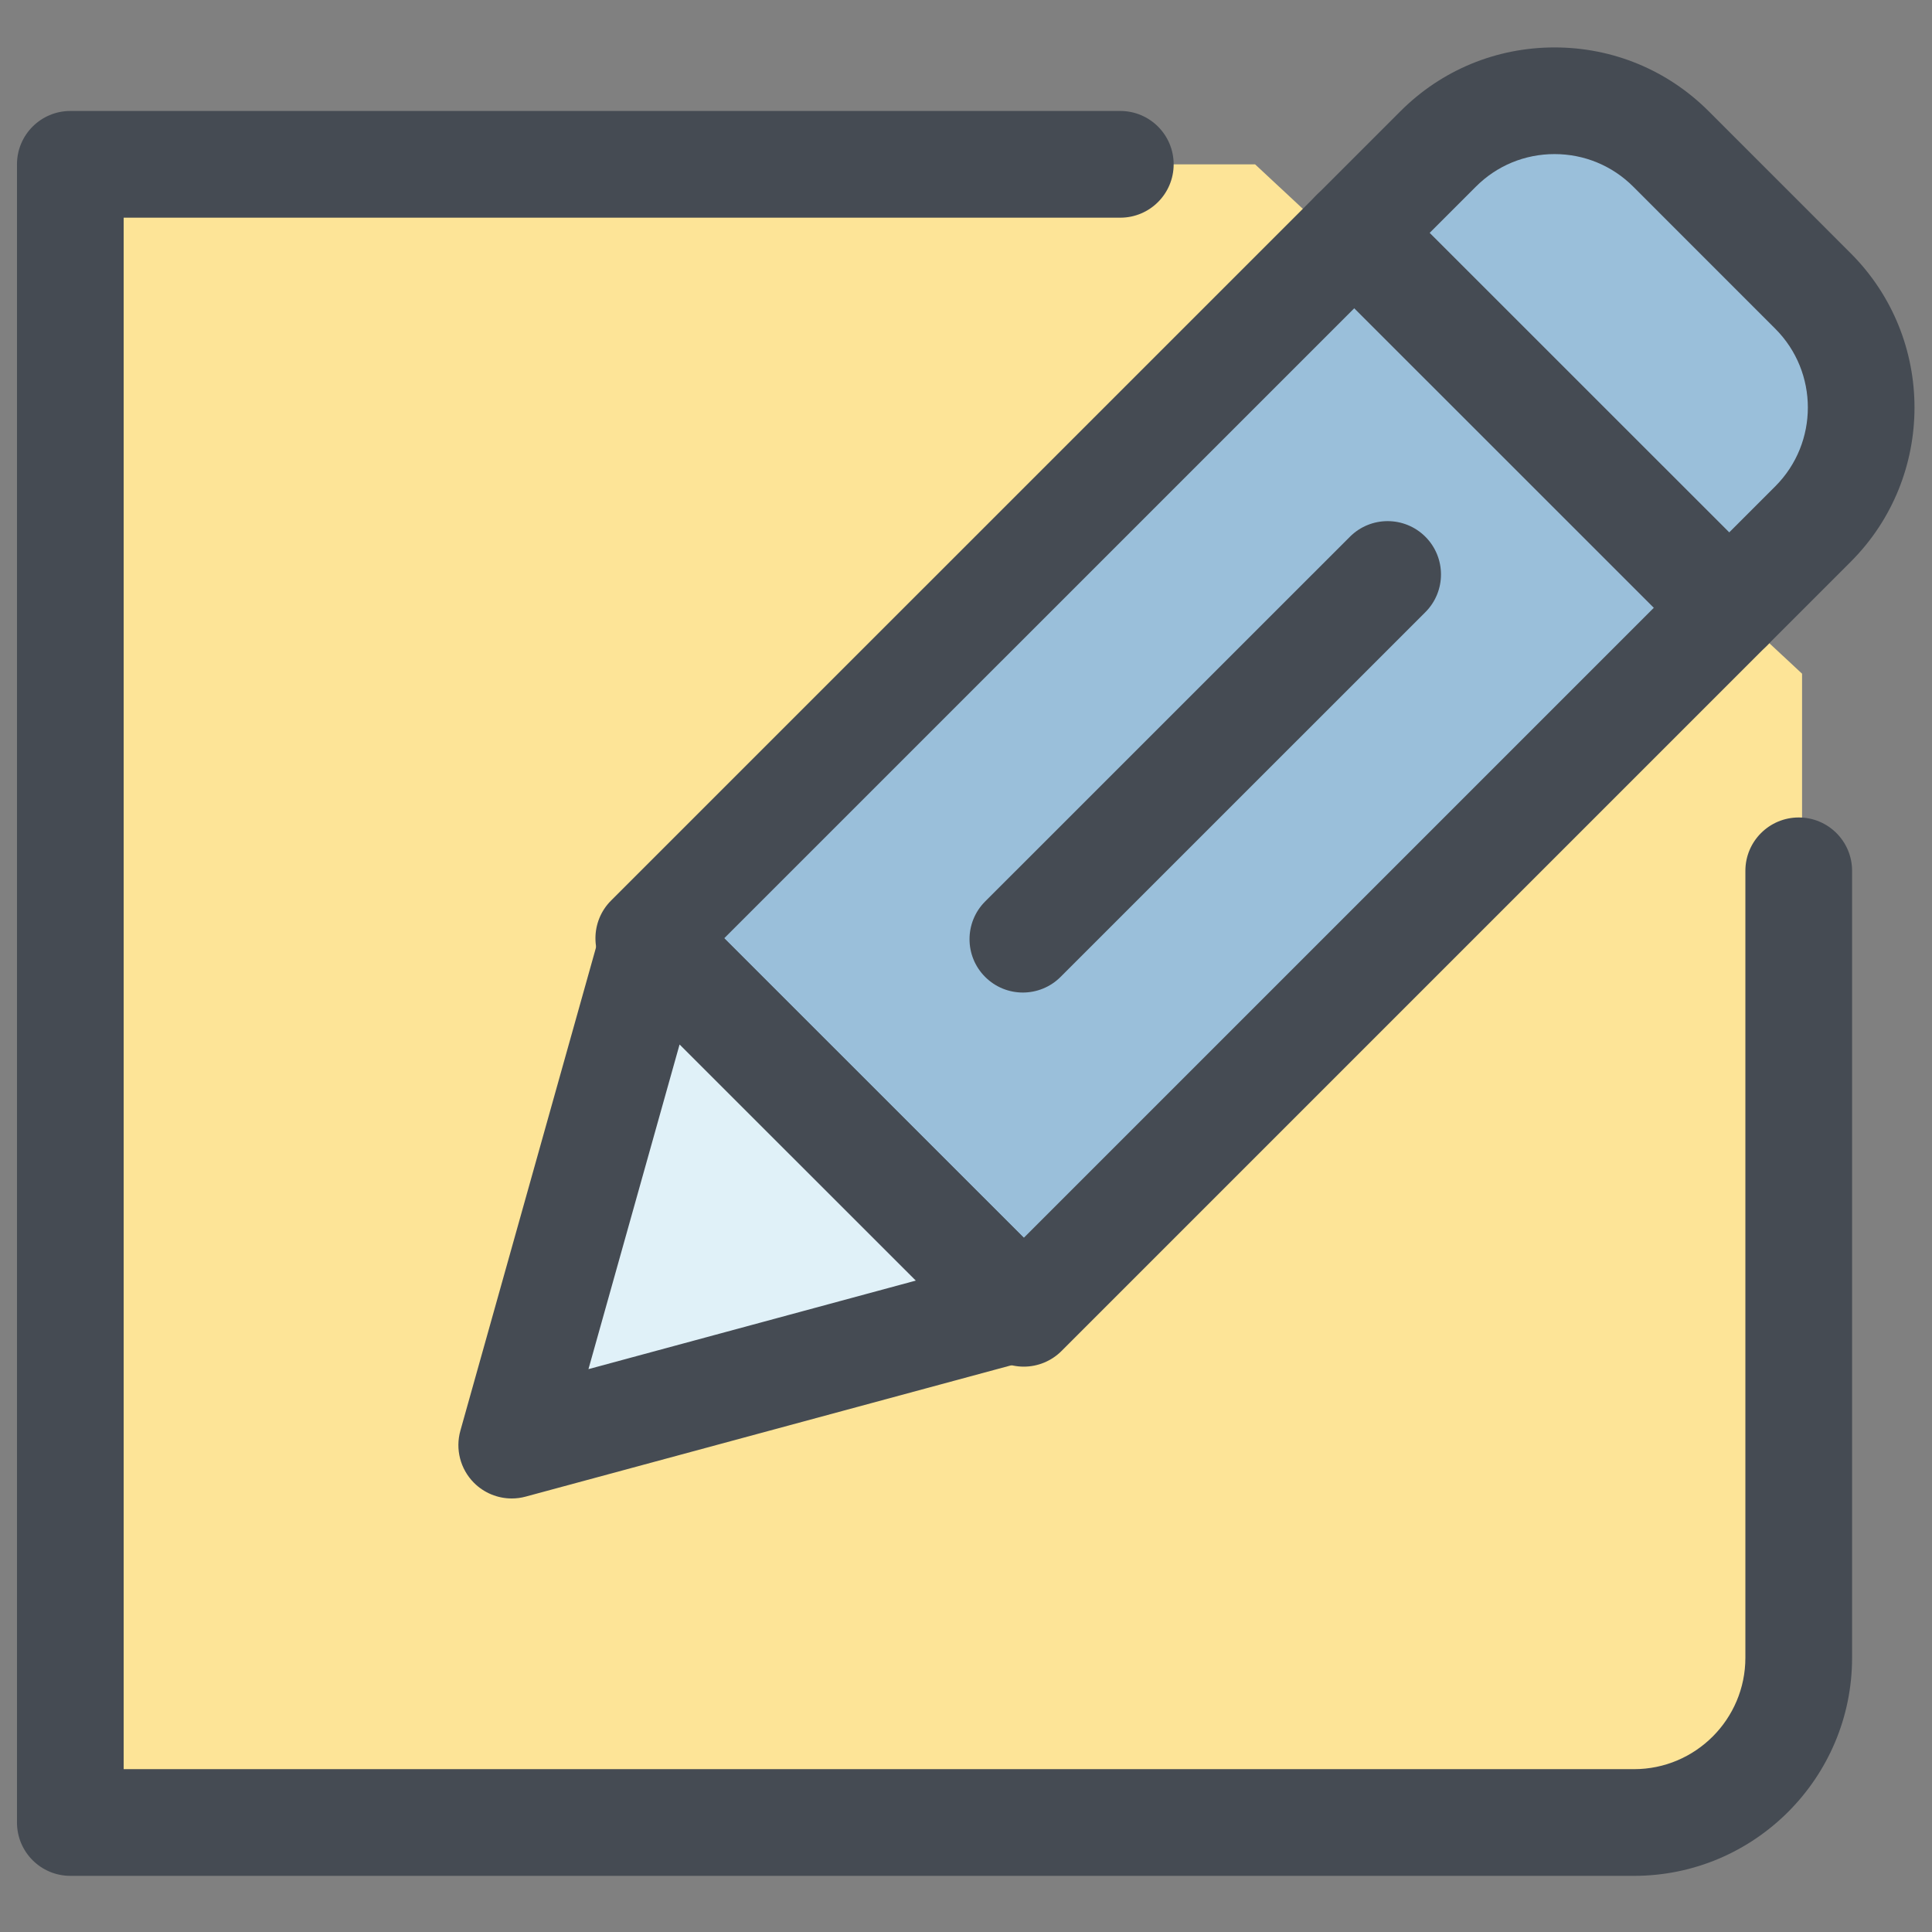
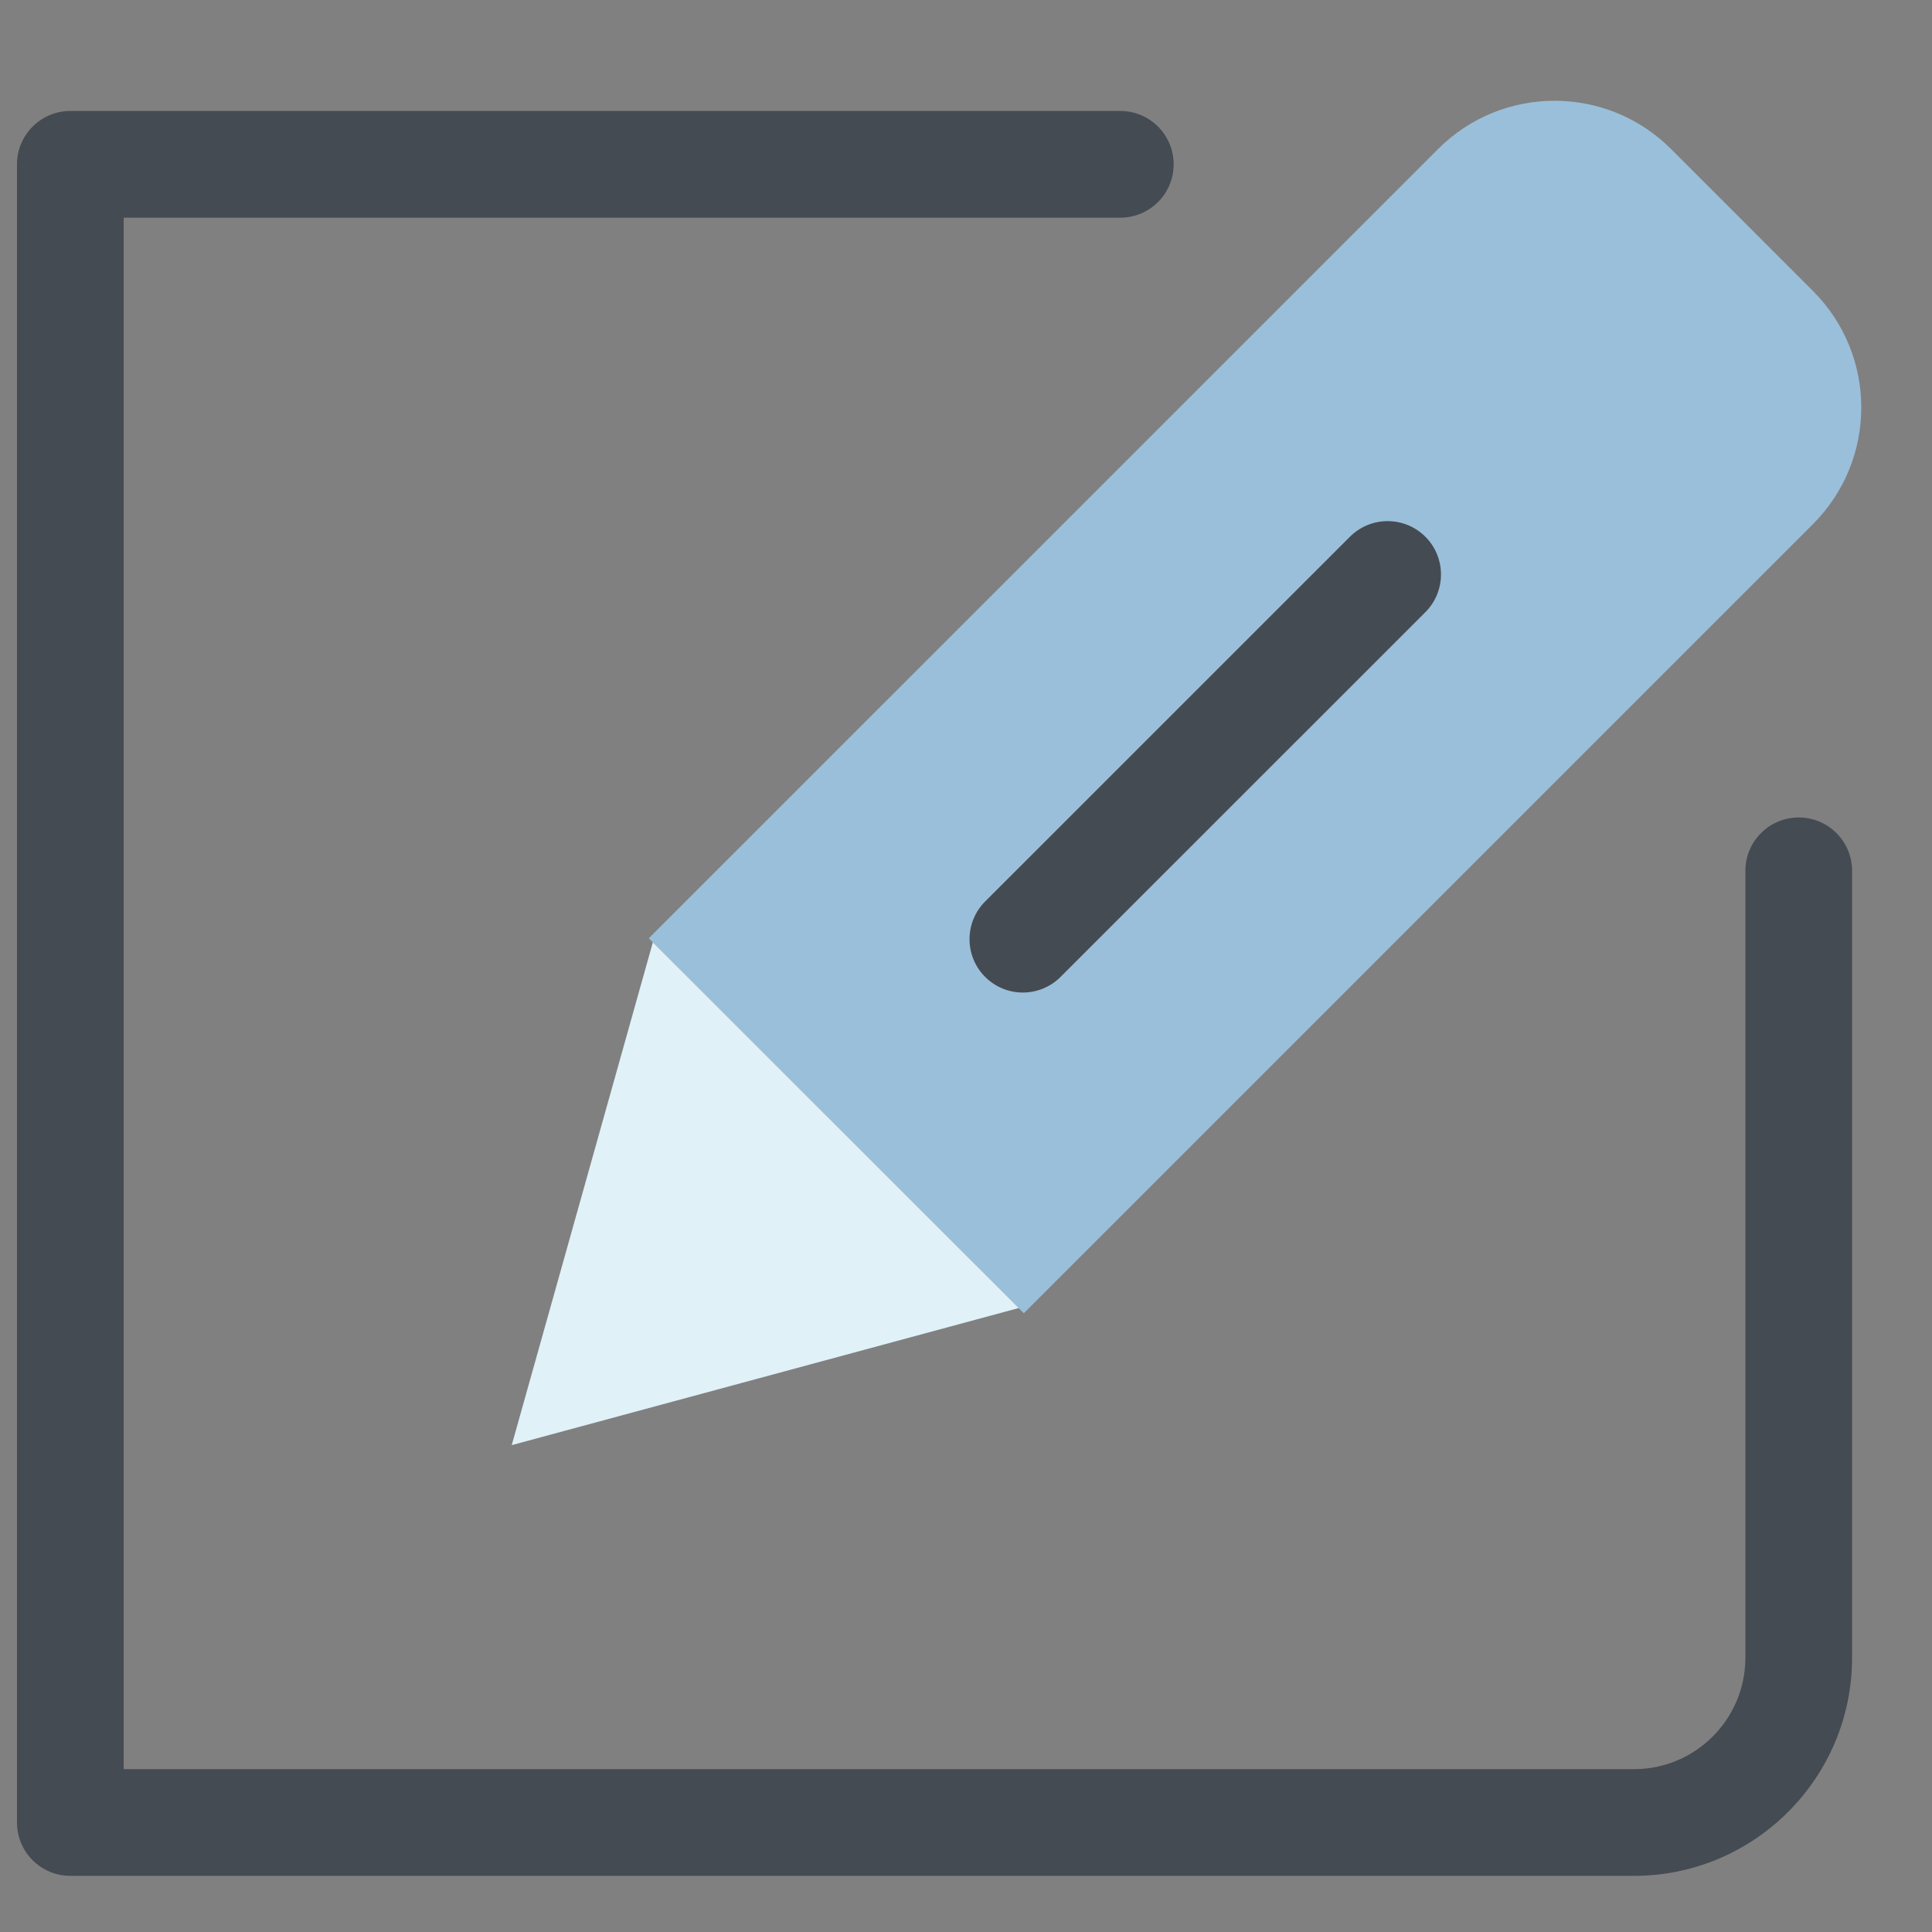
<svg xmlns="http://www.w3.org/2000/svg" enable-background="new 0 0 91 91" height="91px" id="Layer_1" version="1.1" viewBox="0 0 91 91" width="91px" xml:space="preserve">
  <rect x="0" y="0" width="91" height="91" fill="#808080" stroke="none" />
  <g>
-     <path d="M76.931,85.25H3.313V7.739l55.802,0.001L84.88,31.732v45.572C84.88,81.675,81.303,85.25,76.931,85.25z" fill="#FDE497" />
    <g>
      <path d="M48.222,61.858L30.559,44.194L67.736,7.019c3.025-3.03,7.944-3.03,10.972,0l6.689,6.69    c3.029,3.03,3.029,7.94,0,10.973L48.222,61.858z" fill="#9ABFDA" />
-       <path d="M48.222,64.371L48.222,64.371c-0.666,0-1.306-0.266-1.776-0.736L28.782,45.971    c-0.981-0.98-0.981-2.572,0-3.553L65.96,5.242c1.937-1.939,4.516-3.008,7.262-3.008c2.745,0,5.325,1.069,7.264,3.009l6.688,6.69    c4.002,4.003,4.003,10.519,0.001,14.524L49.998,63.635C49.527,64.105,48.888,64.371,48.222,64.371z M34.111,44.194l14.11,14.11    l35.399-35.399c2.043-2.046,2.044-5.375-0.001-7.42l-6.688-6.69c-0.99-0.991-2.308-1.537-3.71-1.537s-2.719,0.545-3.707,1.536    L34.111,44.194z" fill="#454B53" />
    </g>
-     <path d="M81.451,31.142c-0.643,0-1.286-0.246-1.776-0.736L62.009,12.744c-0.981-0.981-0.981-2.572,0-3.553   c0.98-0.98,2.572-0.981,3.553,0l17.666,17.662c0.981,0.981,0.981,2.572,0,3.553C82.737,30.896,82.095,31.142,81.451,31.142z" fill="#454B53" />
    <g>
      <polygon fill="#E0F1F8" points="47.981,61.611 24.103,68.068 30.75,44.386   " />
-       <path d="M24.103,70.58c-0.661,0-1.307-0.262-1.785-0.744c-0.636-0.643-0.878-1.576-0.634-2.447l6.647-23.682    c0.241-0.859,0.92-1.525,1.783-1.752c0.863-0.225,1.78,0.023,2.412,0.654l17.231,17.225c0.634,0.634,0.883,1.558,0.651,2.424    c-0.231,0.867-0.906,1.545-1.771,1.778l-23.879,6.457C24.542,70.552,24.321,70.58,24.103,70.58z M32.009,49.197l-4.292,15.291    l15.418-4.17L32.009,49.197z" fill="#454B53" />
    </g>
    <path d="M48.178,46.75c-0.644,0-1.286-0.246-1.776-0.736c-0.981-0.981-0.981-2.572,0-3.554l17.182-17.179   c0.981-0.981,2.573-0.979,3.553,0c0.981,0.981,0.981,2.572,0,3.553L49.954,46.014C49.464,46.504,48.82,46.75,48.178,46.75z" fill="#454B53" />
    <path d="M76.967,88.355H3.313c-1.388,0-2.513-1.125-2.513-2.513V7.74c0-1.388,1.125-2.513,2.513-2.513h49.455   c1.388,0,2.513,1.125,2.513,2.513s-1.125,2.513-2.513,2.513H5.825V83.33h71.142c2.892,0,5.243-2.354,5.243-5.248V41.017   c0-1.388,1.125-2.513,2.513-2.513s2.513,1.125,2.513,2.513v37.065C87.235,83.747,82.629,88.355,76.967,88.355z" fill="#454B53" />
  </g>
</svg>